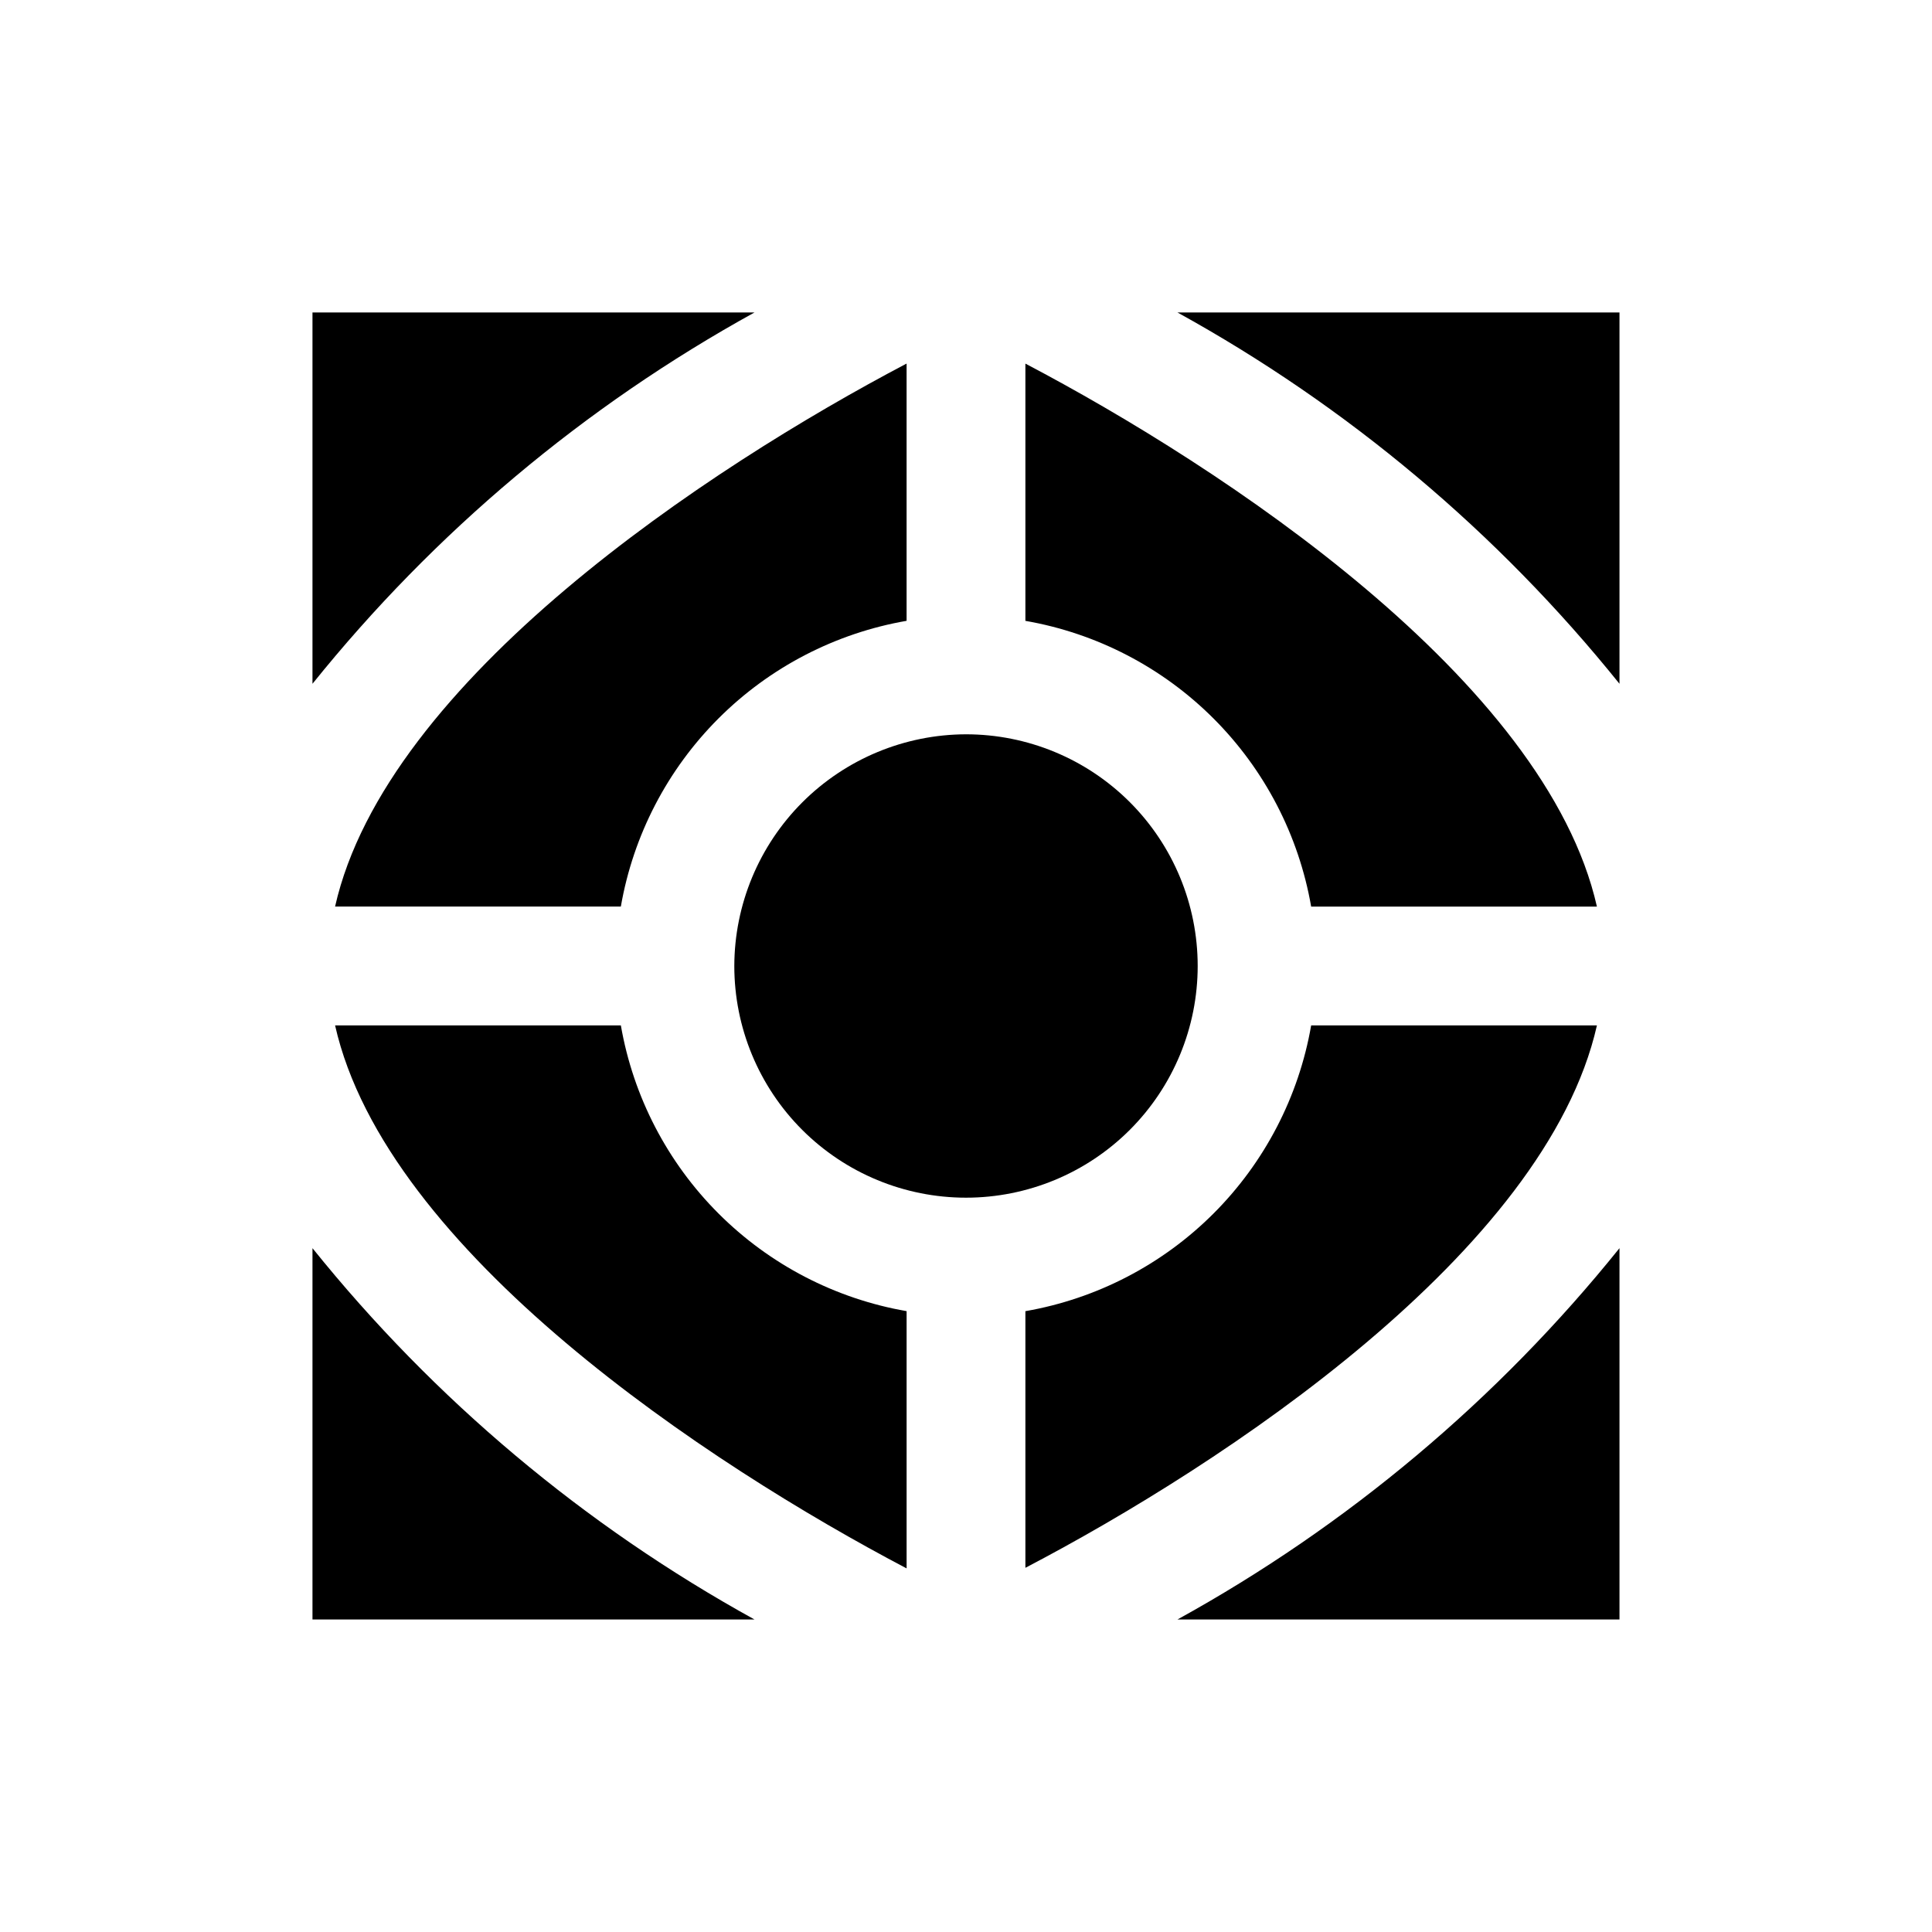
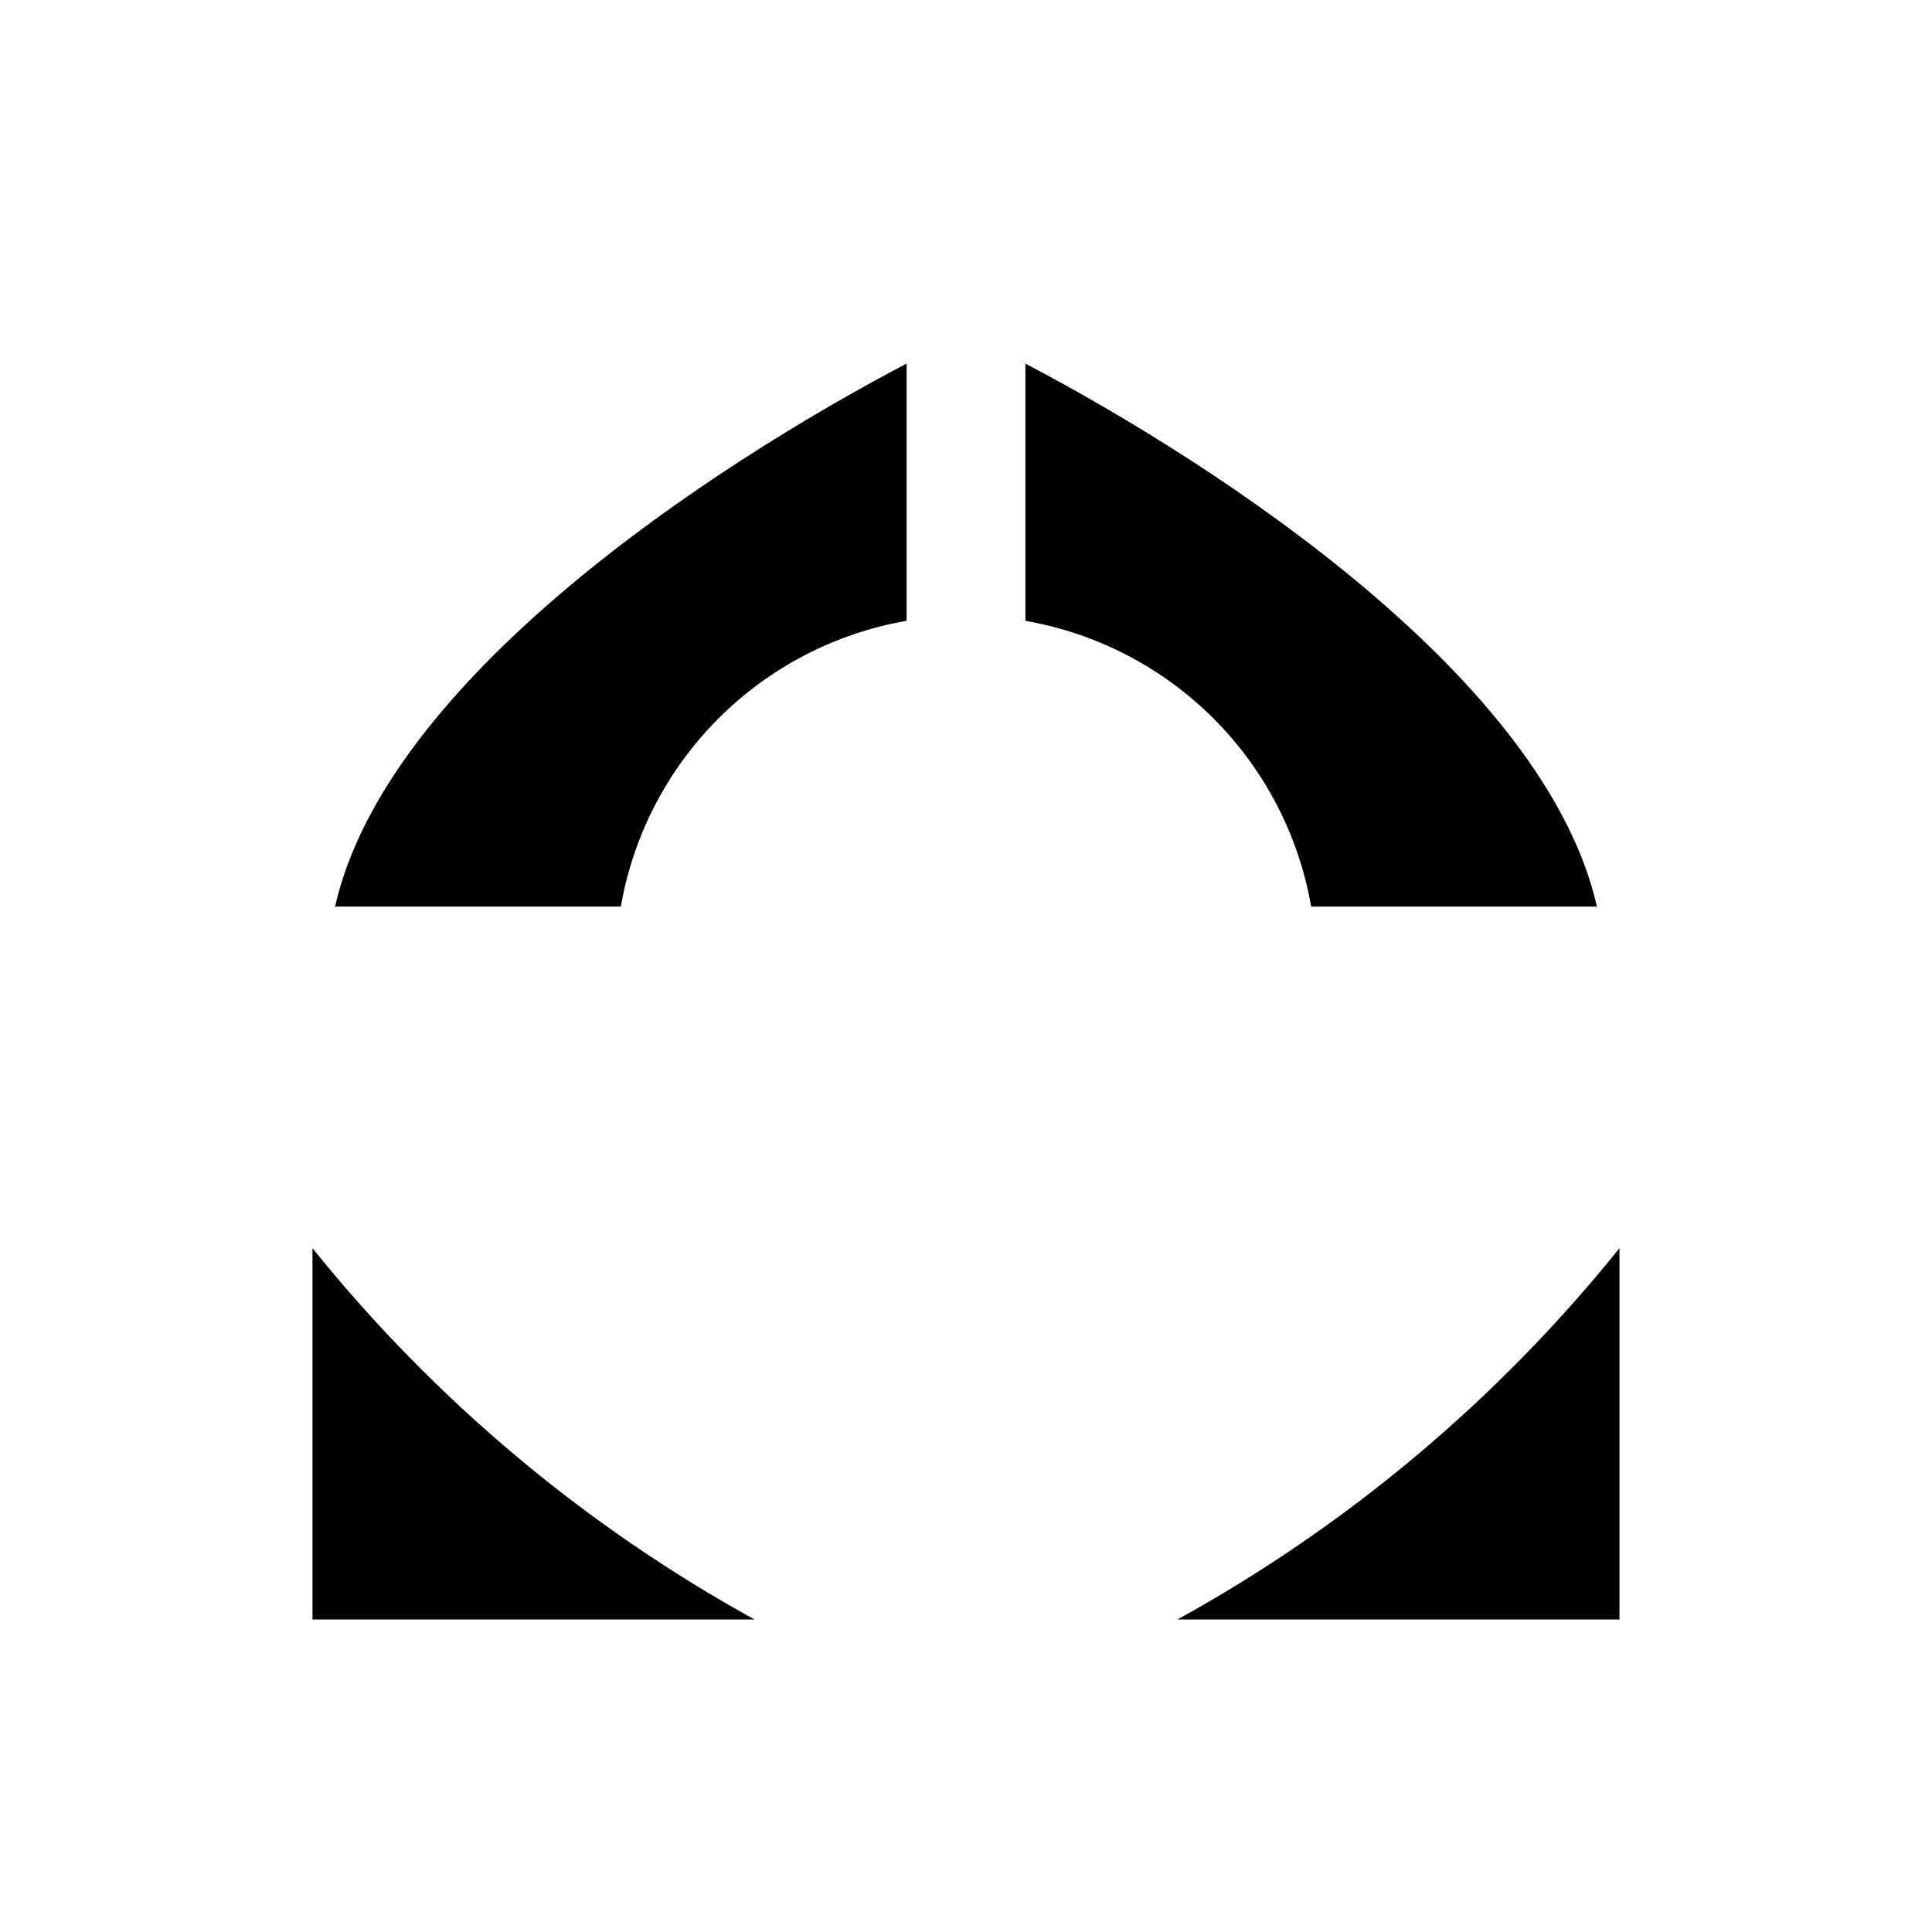
<svg xmlns="http://www.w3.org/2000/svg" fill="#000000" width="800px" height="800px" version="1.1" viewBox="144 144 512 512">
  <g>
-     <path d="m308.53 415.74h-75.73c13.539 59.984 99.031 116.35 151.46 143.9v-68.172c-18.887-3.285-36.297-12.324-49.852-25.879-13.555-13.555-22.594-30.965-25.875-49.852z" />
    <path d="m415.74 240.36v68.172c18.887 3.281 36.297 12.32 49.852 25.875 13.555 13.555 22.594 30.965 25.879 49.852h75.73c-13.543-59.984-99.031-116.35-151.46-143.9z" />
-     <path d="m338.6 400c0 16.285 6.469 31.902 17.984 43.418 11.516 11.512 27.133 17.98 43.418 17.98s31.902-6.469 43.418-17.98c11.512-11.516 17.98-27.133 17.98-43.418s-6.469-31.902-17.98-43.418c-11.516-11.516-27.133-17.984-43.418-17.984-16.273 0.039-31.867 6.523-43.375 18.027-11.504 11.508-17.988 27.102-18.027 43.375z" />
-     <path d="m415.74 491.47v68.016c52.426-27.395 137.92-83.758 151.46-143.74l-75.727-0.004c-3.285 18.887-12.324 36.297-25.879 49.852s-30.965 22.594-49.852 25.879z" />
    <path d="m573.18 573.18v-98.402c-32.262 40.121-72.051 73.547-117.14 98.402z" />
    <path d="m226.81 573.18h117.14c-45.082-24.855-84.875-58.281-117.14-98.402z" />
-     <path d="m573.18 325.21v-98.402h-117.14c45.086 24.855 84.875 58.281 117.14 98.402z" />
    <path d="m232.8 384.25h75.73c3.281-18.887 12.32-36.297 25.875-49.852 13.555-13.555 30.965-22.594 49.852-25.875v-68.172c-52.426 27.551-137.92 83.914-151.46 143.9z" />
-     <path d="m226.81 325.21c32.262-40.121 72.055-73.547 117.14-98.402h-117.14z" />
  </g>
</svg>